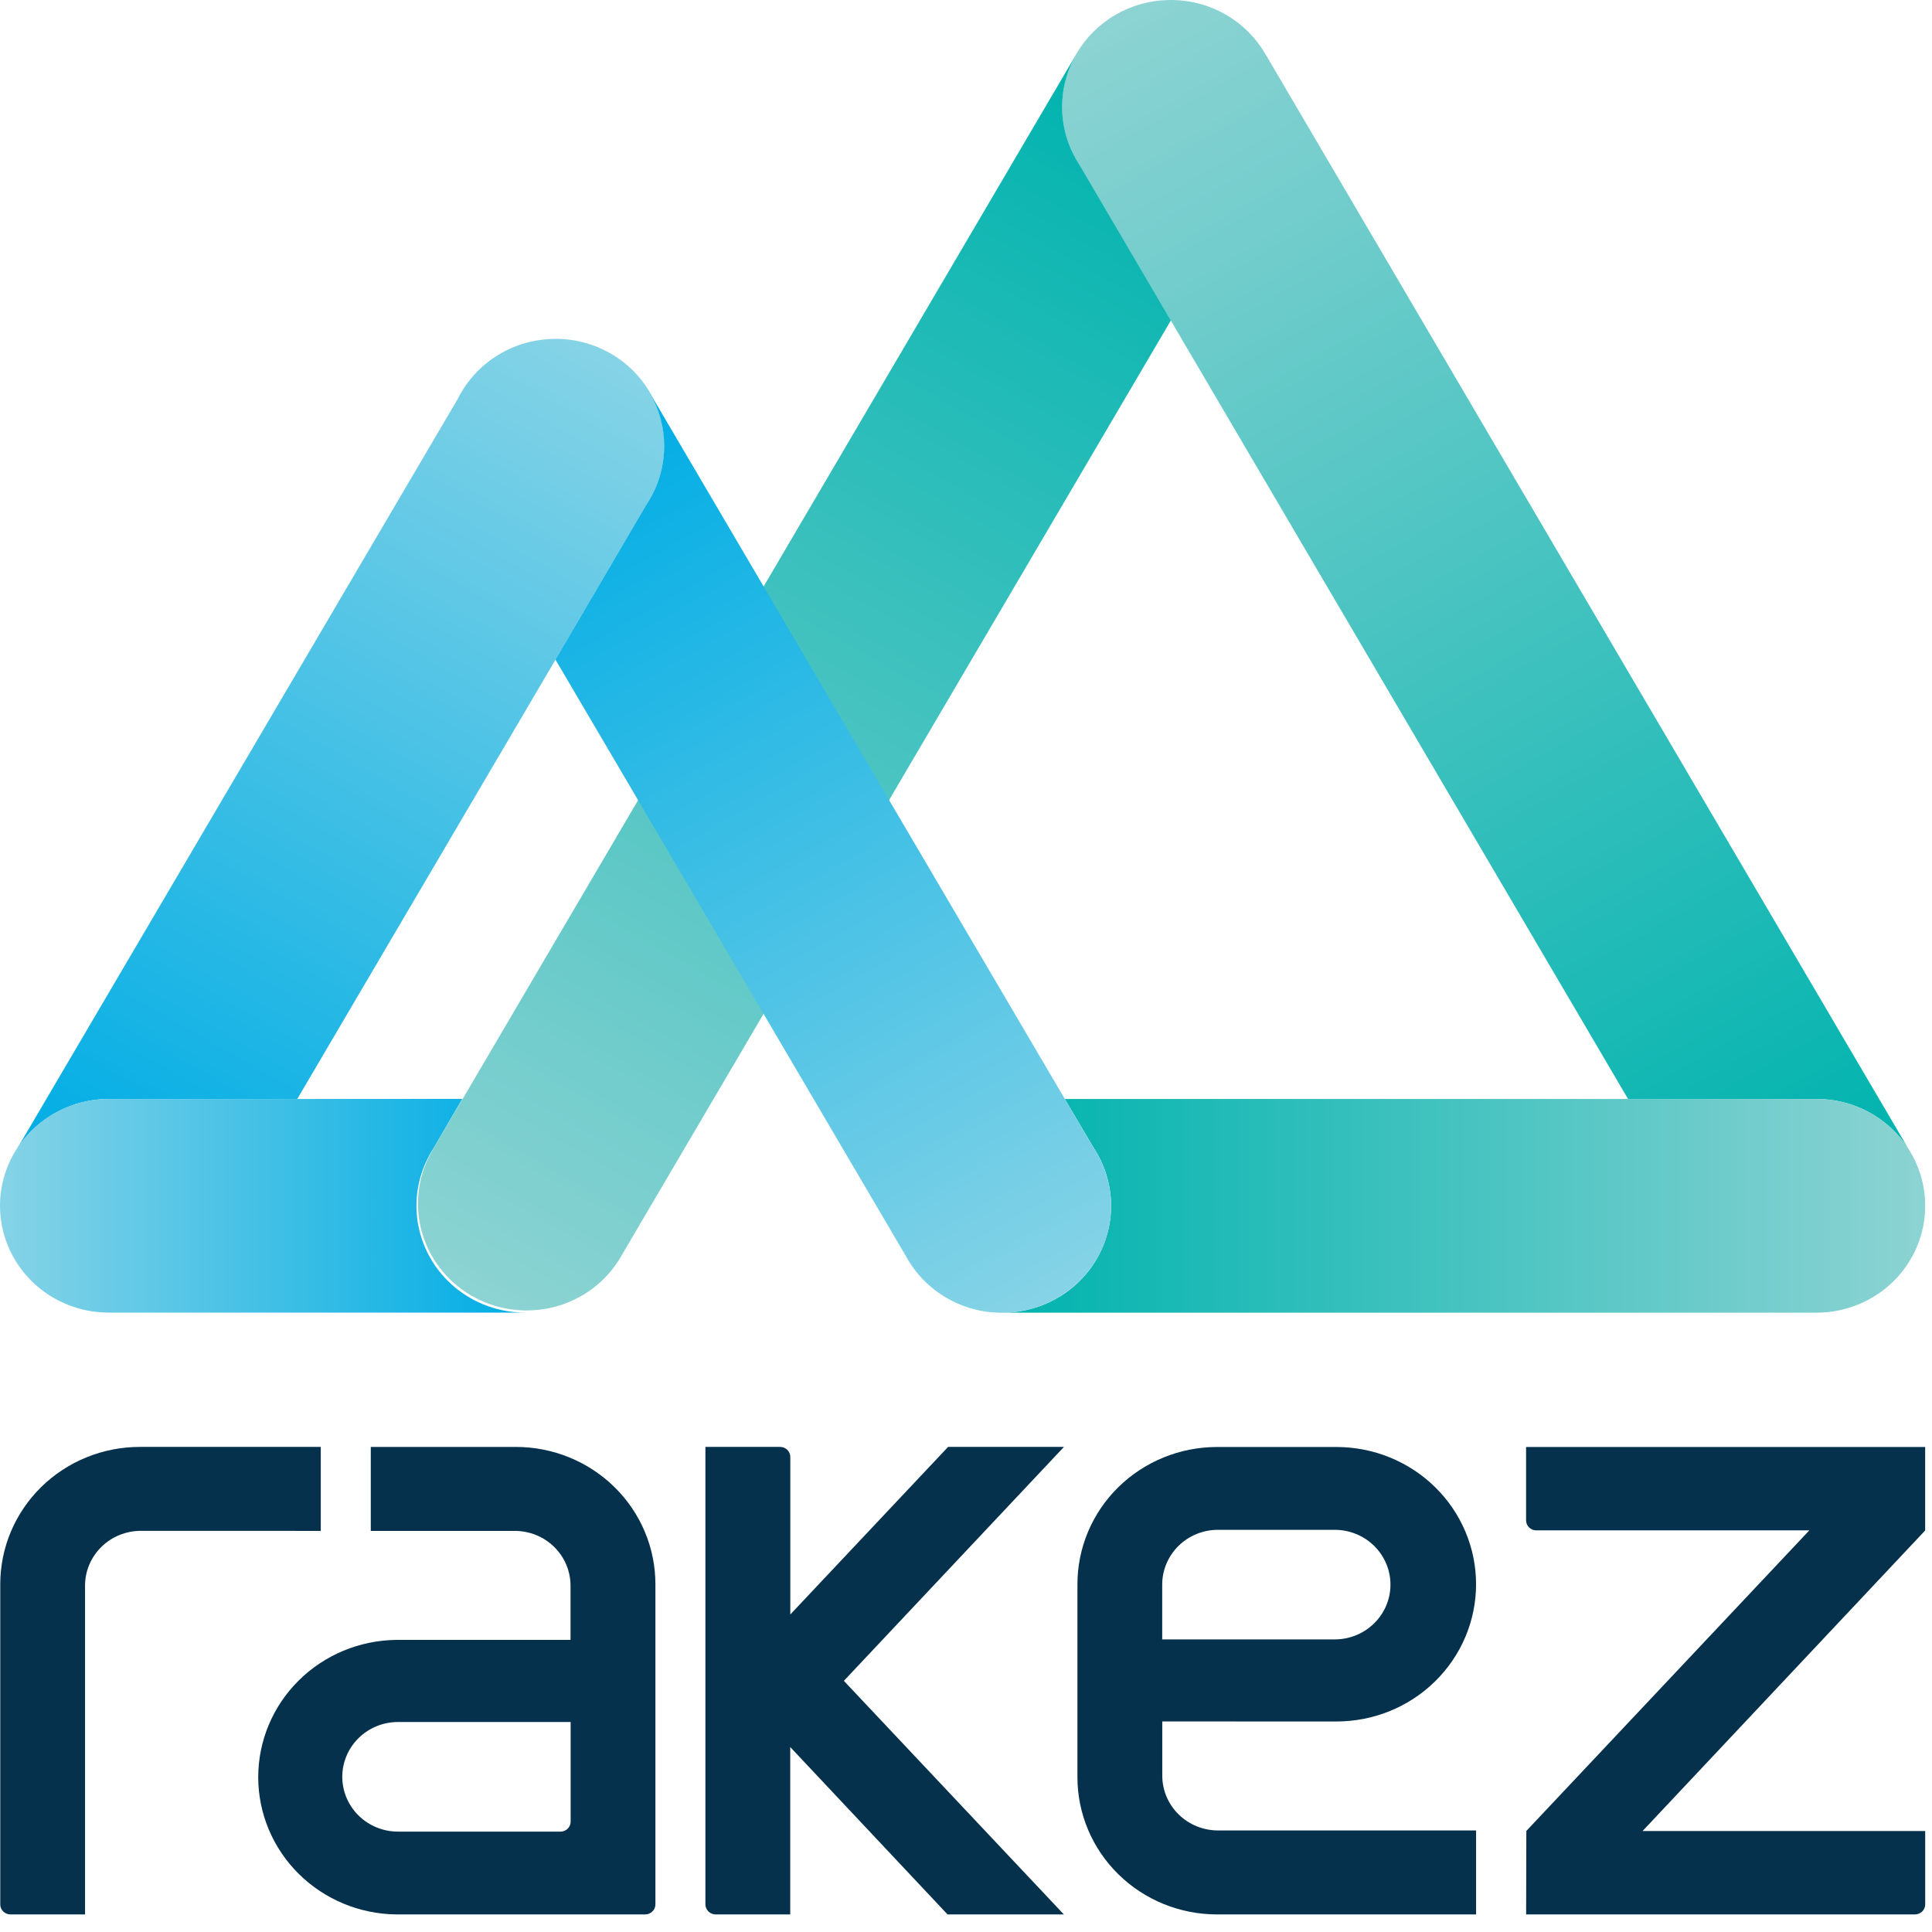
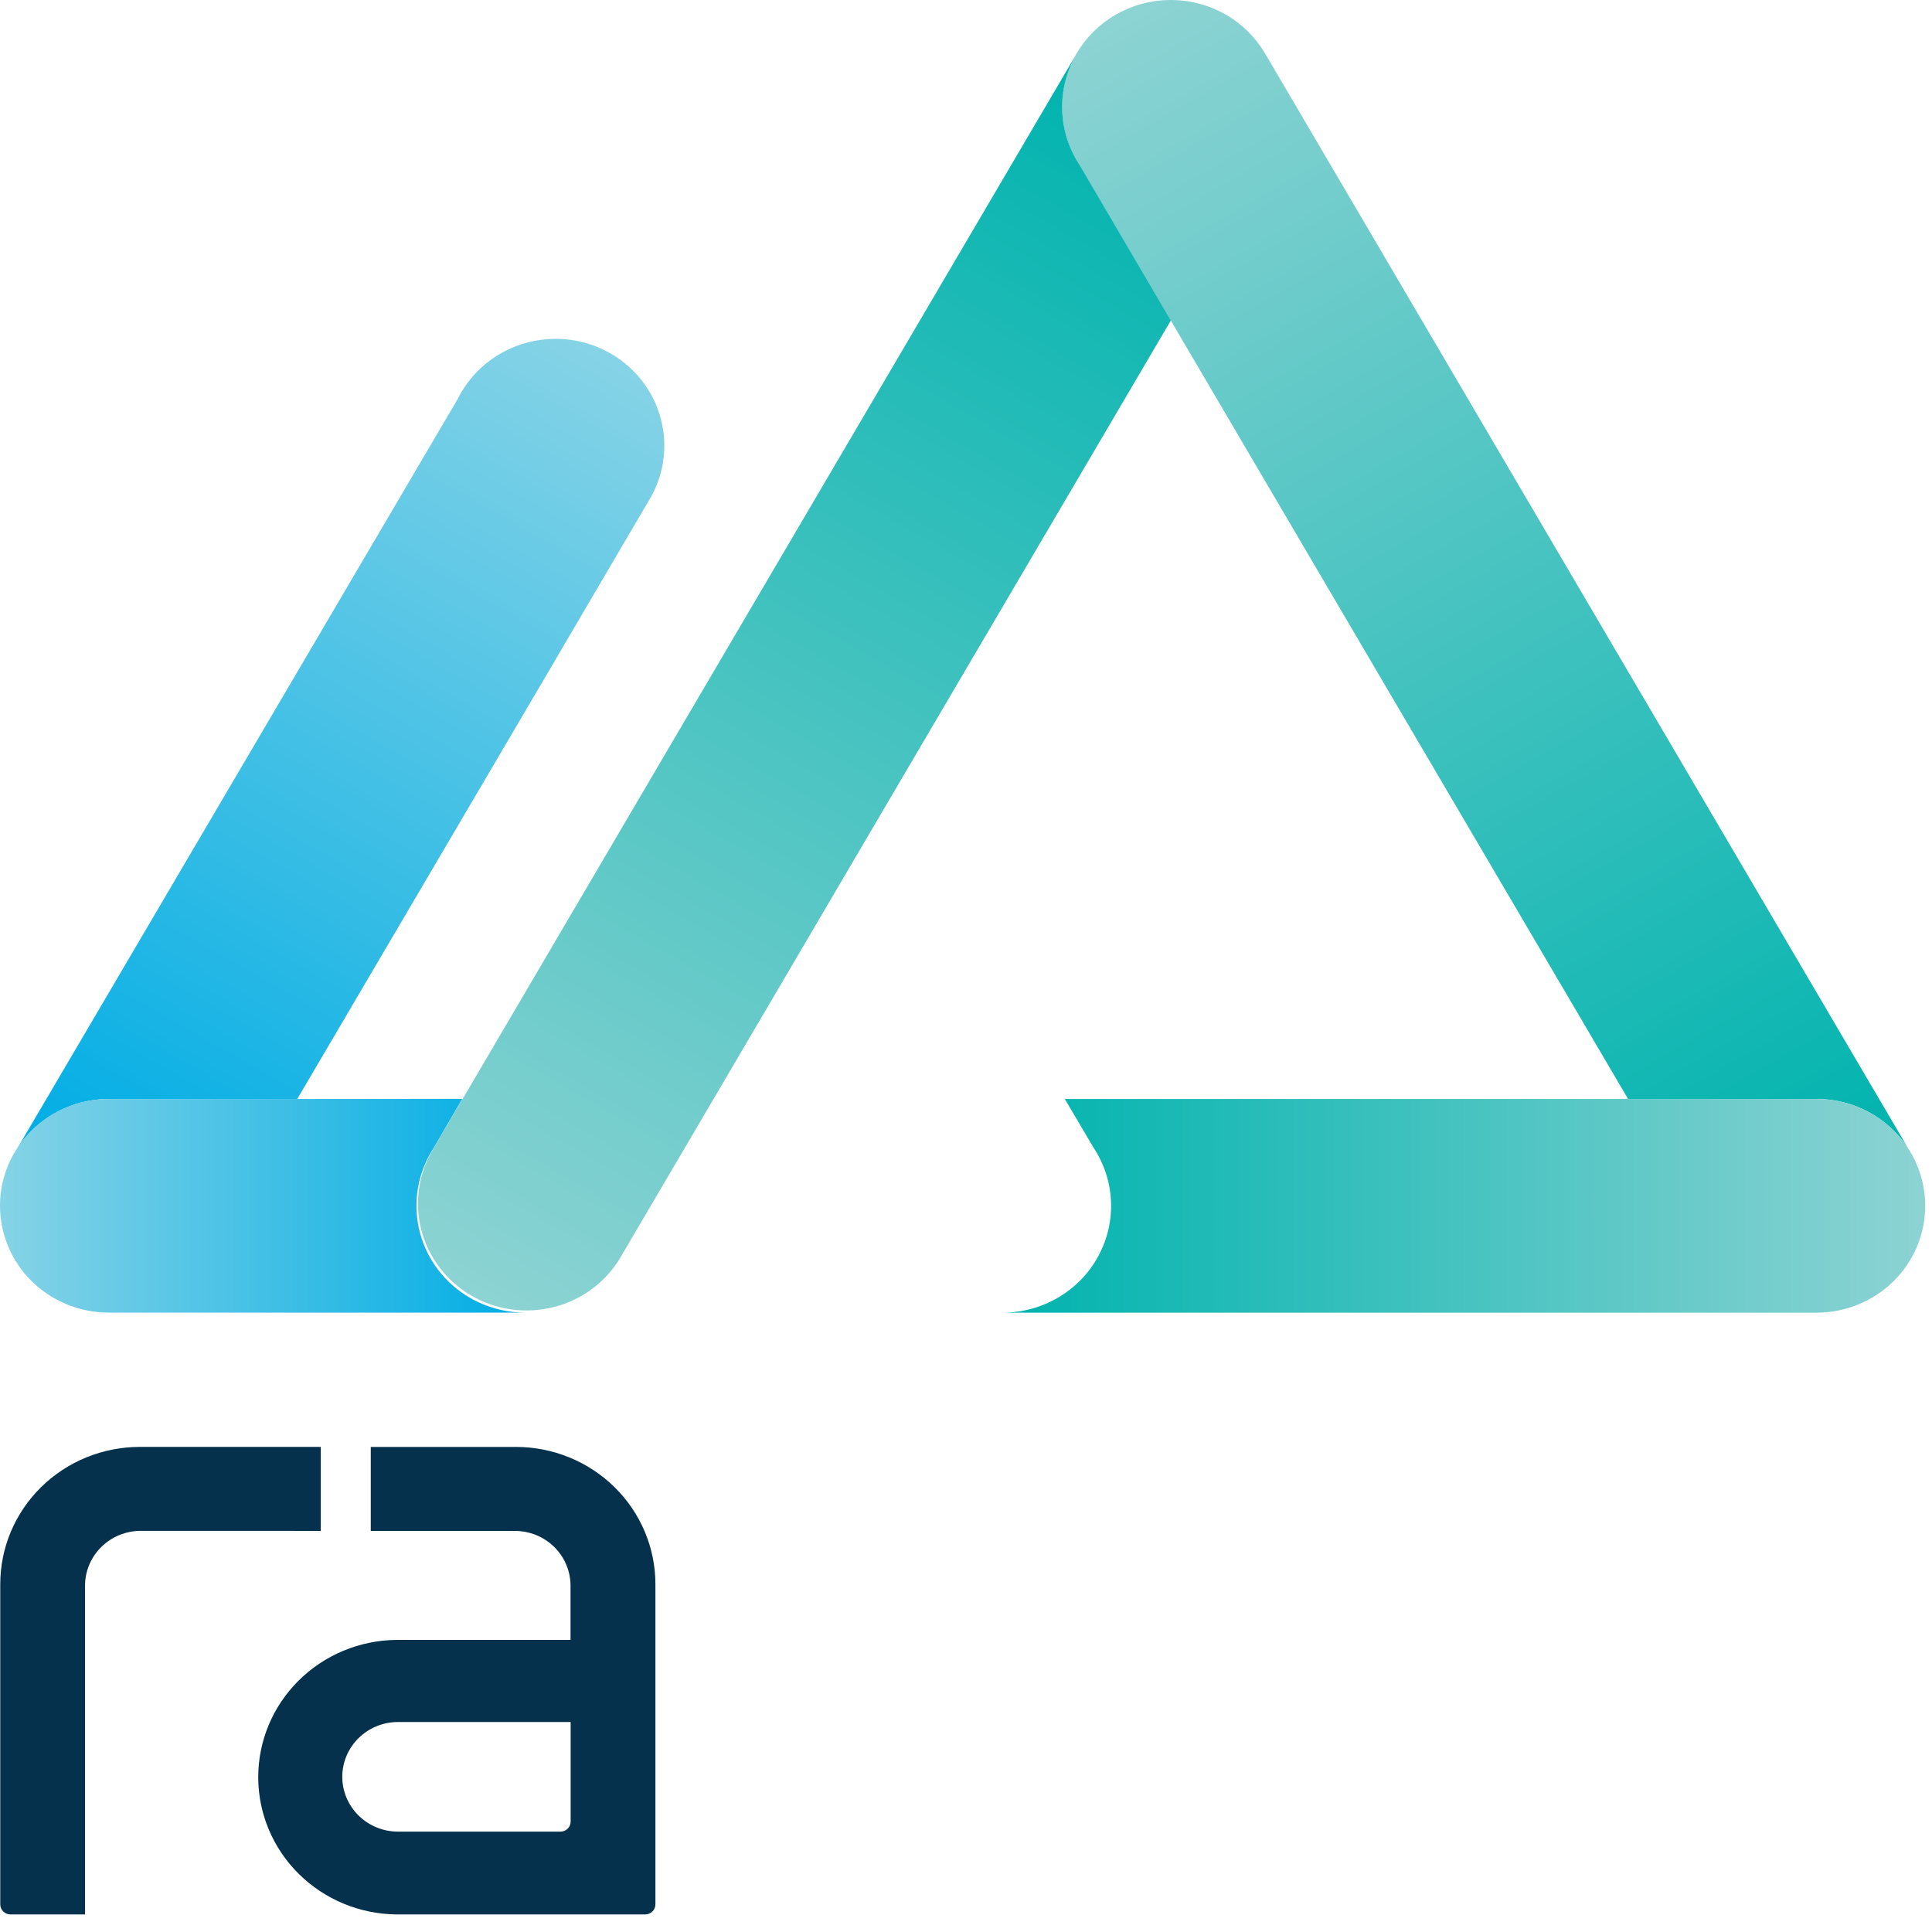
<svg xmlns="http://www.w3.org/2000/svg" width="105" height="105" viewBox="0 0 105 105" fill="none">
  <path d="M63.539 0C62.509 0.015 61.502 0.294 60.616 0.81C59.73 1.326 58.997 2.061 58.489 2.942C57.981 3.822 57.716 4.818 57.721 5.831C57.725 6.843 57.999 7.836 58.515 8.713L63.633 17.426V17.421L88.481 59.726H98.723C99.71 59.725 100.681 59.968 101.548 60.432C102.415 60.896 103.15 61.566 103.686 62.381L68.764 2.924C68.781 2.953 68.793 2.985 68.809 3.011C68.788 2.976 68.771 2.938 68.75 2.903C68.239 2.032 67.506 1.307 66.625 0.798C65.743 0.289 64.742 0.014 63.719 0L63.539 0Z" fill="url(#paint0_linear_9_956)" />
  <path d="M30.179 18.417C29.075 18.42 27.993 18.726 27.057 19.302C26.12 19.877 25.367 20.699 24.881 21.674L0.96 62.381C1.495 61.566 2.23 60.896 3.096 60.433C3.962 59.969 4.933 59.726 5.92 59.726H16.156L30.193 35.847V35.842L35.234 27.253C35.783 26.372 36.083 25.363 36.103 24.331C36.123 23.298 35.862 22.278 35.348 21.378C34.833 20.477 34.084 19.727 33.176 19.207C32.269 18.686 31.236 18.413 30.186 18.415" fill="url(#paint1_linear_9_956)" />
  <path d="M88.489 59.726H57.877L57.872 59.73L59.429 62.369C60.009 63.245 60.338 64.259 60.381 65.304C60.423 66.349 60.178 67.385 59.67 68.305C59.163 69.224 58.413 69.991 57.498 70.525C56.584 71.06 55.54 71.342 54.477 71.341H98.723C100.29 71.341 101.793 70.729 102.901 69.64C104.008 68.551 104.631 67.074 104.631 65.534C104.631 63.993 104.008 62.516 102.901 61.427C101.793 60.338 100.29 59.726 98.723 59.726H88.489Z" fill="url(#paint2_linear_9_956)" />
  <path d="M16.156 59.726H5.92C5.144 59.724 4.376 59.872 3.659 60.162C2.941 60.452 2.289 60.878 1.74 61.416C0.63 62.502 0.004 63.977 1.68628e-05 65.517C-0.004 67.057 0.615 68.535 1.72 69.626C2.825 70.718 4.325 71.333 5.891 71.337H28.544C27.481 71.338 26.438 71.056 25.524 70.523C24.61 69.99 23.86 69.225 23.352 68.307C22.844 67.39 22.597 66.355 22.637 65.311C22.678 64.267 23.004 63.253 23.581 62.376L25.123 59.721L16.156 59.726Z" fill="url(#paint3_linear_9_956)" />
  <path d="M41.501 31.874L34.681 43.485L25.144 59.725H25.127L23.585 62.382C23.176 63.038 22.904 63.768 22.785 64.529C22.665 65.289 22.701 66.066 22.889 66.813C23.077 67.56 23.415 68.262 23.882 68.88C24.349 69.498 24.937 70.017 25.61 70.41C26.284 70.802 27.03 71.059 27.805 71.165C28.581 71.271 29.37 71.225 30.127 71.029C30.884 70.832 31.594 70.49 32.215 70.022C32.836 69.553 33.356 68.968 33.745 68.3L33.757 68.274L41.5 55.098L48.321 43.481L63.634 17.416L58.659 8.943C58.077 8.05 57.755 7.017 57.727 5.957C57.7 4.897 57.969 3.849 58.504 2.929L41.501 31.874Z" fill="url(#paint4_linear_9_956)" />
-   <path d="M36.096 24.243C36.096 25.356 35.77 26.446 35.156 27.381L30.187 35.847L34.682 43.493L41.501 55.104L49.257 68.306C49.764 69.226 50.514 69.994 51.429 70.529C52.343 71.064 53.388 71.347 54.452 71.346C57.713 71.346 60.386 68.747 60.386 65.541C60.384 64.421 60.052 63.326 59.43 62.388L57.873 59.731L48.32 43.482L41.5 31.871L35.323 21.361C35.832 22.239 36.099 23.232 36.096 24.243Z" fill="url(#paint5_linear_9_956)" />
  <path fill-rule="evenodd" clip-rule="evenodd" d="M28.032 78.637H20.151V83.201H27.978C28.781 83.201 29.552 83.514 30.12 84.073C30.688 84.632 31.007 85.389 31.007 86.179V89.125H21.541C19.542 89.146 17.633 89.941 16.228 91.338C14.822 92.735 14.034 94.62 14.034 96.585C14.034 98.55 14.822 100.435 16.228 101.832C17.633 103.229 19.542 104.024 21.541 104.045H35.066C35.213 104.045 35.354 103.987 35.458 103.884C35.562 103.782 35.62 103.643 35.62 103.498V86.097C35.62 84.118 34.82 82.221 33.397 80.822C31.974 79.423 30.044 78.637 28.032 78.637ZM31.013 98.999C31.014 99.071 30.999 99.142 30.971 99.209C30.944 99.275 30.903 99.335 30.851 99.386C30.8 99.437 30.738 99.477 30.671 99.504C30.603 99.532 30.531 99.546 30.458 99.545H21.633C20.829 99.545 20.058 99.231 19.49 98.673C18.922 98.114 18.602 97.356 18.602 96.566C18.602 95.776 18.922 95.019 19.49 94.46C20.058 93.901 20.829 93.587 21.633 93.587H31.013V98.999Z" fill="#05314C" />
  <path fill-rule="evenodd" clip-rule="evenodd" d="M17.433 83.201V78.636H7.602C5.589 78.636 3.659 79.422 2.236 80.821C0.813 82.22 0.014 84.118 0.014 86.096V103.498C0.013 103.57 0.028 103.641 0.055 103.707C0.083 103.773 0.124 103.833 0.175 103.884C0.227 103.935 0.288 103.975 0.355 104.003C0.422 104.03 0.494 104.045 0.567 104.045H4.622V86.176C4.622 85.386 4.942 84.629 5.51 84.07C6.079 83.512 6.849 83.198 7.653 83.198L17.433 83.201Z" fill="#05314C" />
-   <path fill-rule="evenodd" clip-rule="evenodd" d="M104.628 78.641H82.939V82.627C82.939 82.699 82.953 82.77 82.981 82.836C83.009 82.903 83.05 82.963 83.102 83.013C83.154 83.064 83.215 83.104 83.282 83.131C83.35 83.159 83.422 83.173 83.495 83.172H98.333L82.953 99.508L82.942 104.044H104.077C104.15 104.044 104.222 104.03 104.289 104.002C104.356 103.975 104.417 103.934 104.469 103.884C104.52 103.833 104.561 103.773 104.589 103.707C104.617 103.64 104.631 103.569 104.63 103.498V99.512H89.27L104.628 83.178V78.641Z" fill="#05314C" />
-   <path fill-rule="evenodd" clip-rule="evenodd" d="M72.633 93.559C74.646 93.559 76.576 92.773 77.998 91.374C79.421 89.976 80.221 88.079 80.221 86.1C80.221 84.122 79.421 82.225 77.998 80.826C76.576 79.427 74.646 78.641 72.633 78.641H66.143C65.146 78.641 64.16 78.834 63.239 79.209C62.319 79.584 61.482 80.134 60.778 80.826C60.073 81.519 59.514 82.341 59.133 83.246C58.752 84.152 58.556 85.122 58.556 86.101V96.586C58.556 97.565 58.752 98.535 59.133 99.44C59.514 100.345 60.073 101.168 60.778 101.86C61.482 102.553 62.319 103.103 63.239 103.478C64.16 103.852 65.146 104.045 66.143 104.045H80.222V99.481H66.198C65.8 99.481 65.406 99.404 65.038 99.254C64.671 99.105 64.337 98.885 64.055 98.609C63.774 98.333 63.55 98.004 63.398 97.643C63.246 97.282 63.167 96.894 63.167 96.503V93.557L72.633 93.559ZM63.163 89.098V86.12C63.163 85.33 63.483 84.573 64.051 84.014C64.619 83.456 65.39 83.142 66.193 83.142H72.539C73.343 83.142 74.113 83.456 74.681 84.014C75.249 84.573 75.569 85.33 75.569 86.12C75.569 86.91 75.249 87.668 74.681 88.226C74.113 88.785 73.343 89.098 72.539 89.098H63.163Z" fill="#05314C" />
-   <path fill-rule="evenodd" clip-rule="evenodd" d="M51.527 78.636L42.951 87.743V79.182C42.951 79.111 42.937 79.04 42.909 78.974C42.882 78.908 42.841 78.847 42.79 78.797C42.738 78.746 42.677 78.706 42.61 78.678C42.543 78.651 42.471 78.637 42.398 78.636H38.338V103.498C38.338 103.643 38.397 103.781 38.501 103.884C38.605 103.986 38.746 104.044 38.893 104.045H42.947V94.947L51.497 104.045H57.818L45.862 91.35L57.824 78.636H51.527Z" fill="#05314C" />
  <defs>
    <linearGradient id="paint0_linear_9_956" x1="60.683" y1="0.777" x2="97.606" y2="65.831" gradientUnits="userSpaceOnUse">
      <stop stop-color="#8DD3D3" />
      <stop offset="1" stop-color="#00B3AE" />
    </linearGradient>
    <linearGradient id="paint1_linear_9_956" x1="33.145" y1="19.197" x2="6.765" y2="65.675" gradientUnits="userSpaceOnUse">
      <stop stop-color="#86D3E6" />
      <stop offset="1" stop-color="#00ADE5" />
    </linearGradient>
    <linearGradient id="paint2_linear_9_956" x1="104.632" y1="65.533" x2="54.477" y2="65.533" gradientUnits="userSpaceOnUse">
      <stop stop-color="#8DD3D3" />
      <stop offset="1" stop-color="#00B3AE" />
    </linearGradient>
    <linearGradient id="paint3_linear_9_956" x1="0.014" y1="65.533" x2="28.548" y2="65.533" gradientUnits="userSpaceOnUse">
      <stop stop-color="#86D3E6" />
      <stop offset="1" stop-color="#00ADE5" />
    </linearGradient>
    <linearGradient id="paint4_linear_9_956" x1="25.59" y1="70.563" x2="62.647" y2="5.275" gradientUnits="userSpaceOnUse">
      <stop stop-color="#8DD3D3" />
      <stop offset="1" stop-color="#00B3AE" />
    </linearGradient>
    <linearGradient id="paint5_linear_9_956" x1="57.409" y1="70.564" x2="30.905" y2="23.869" gradientUnits="userSpaceOnUse">
      <stop stop-color="#86D3E6" />
      <stop offset="1" stop-color="#00ADE5" />
    </linearGradient>
  </defs>
</svg>